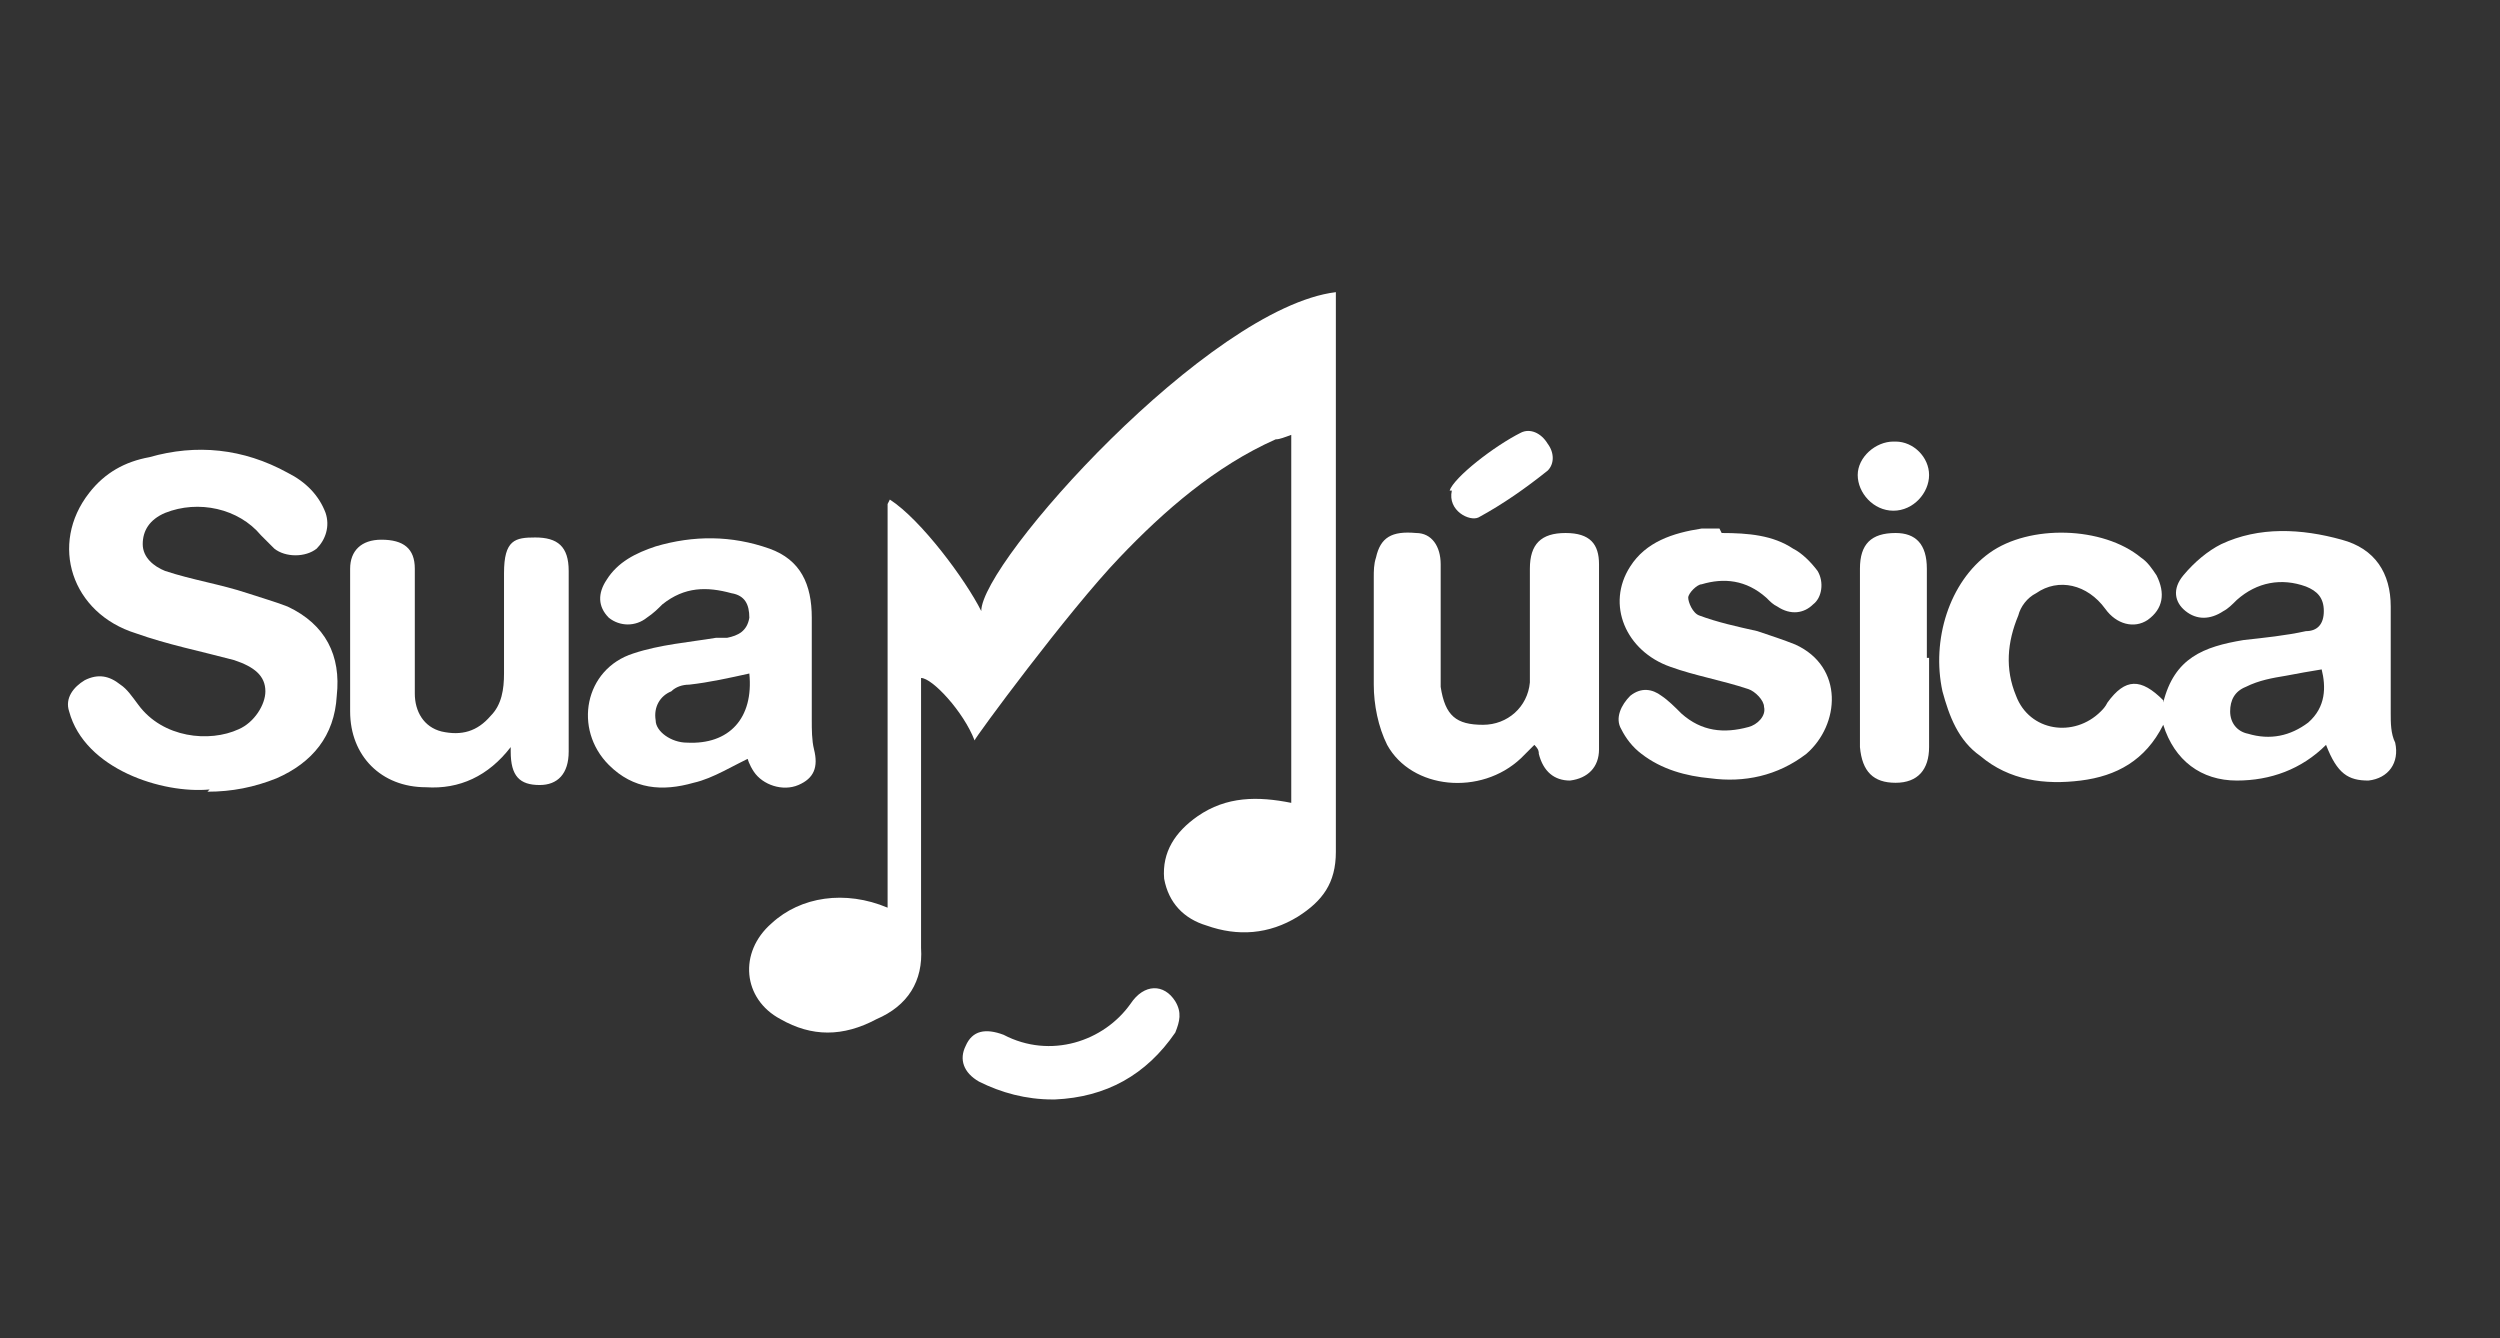
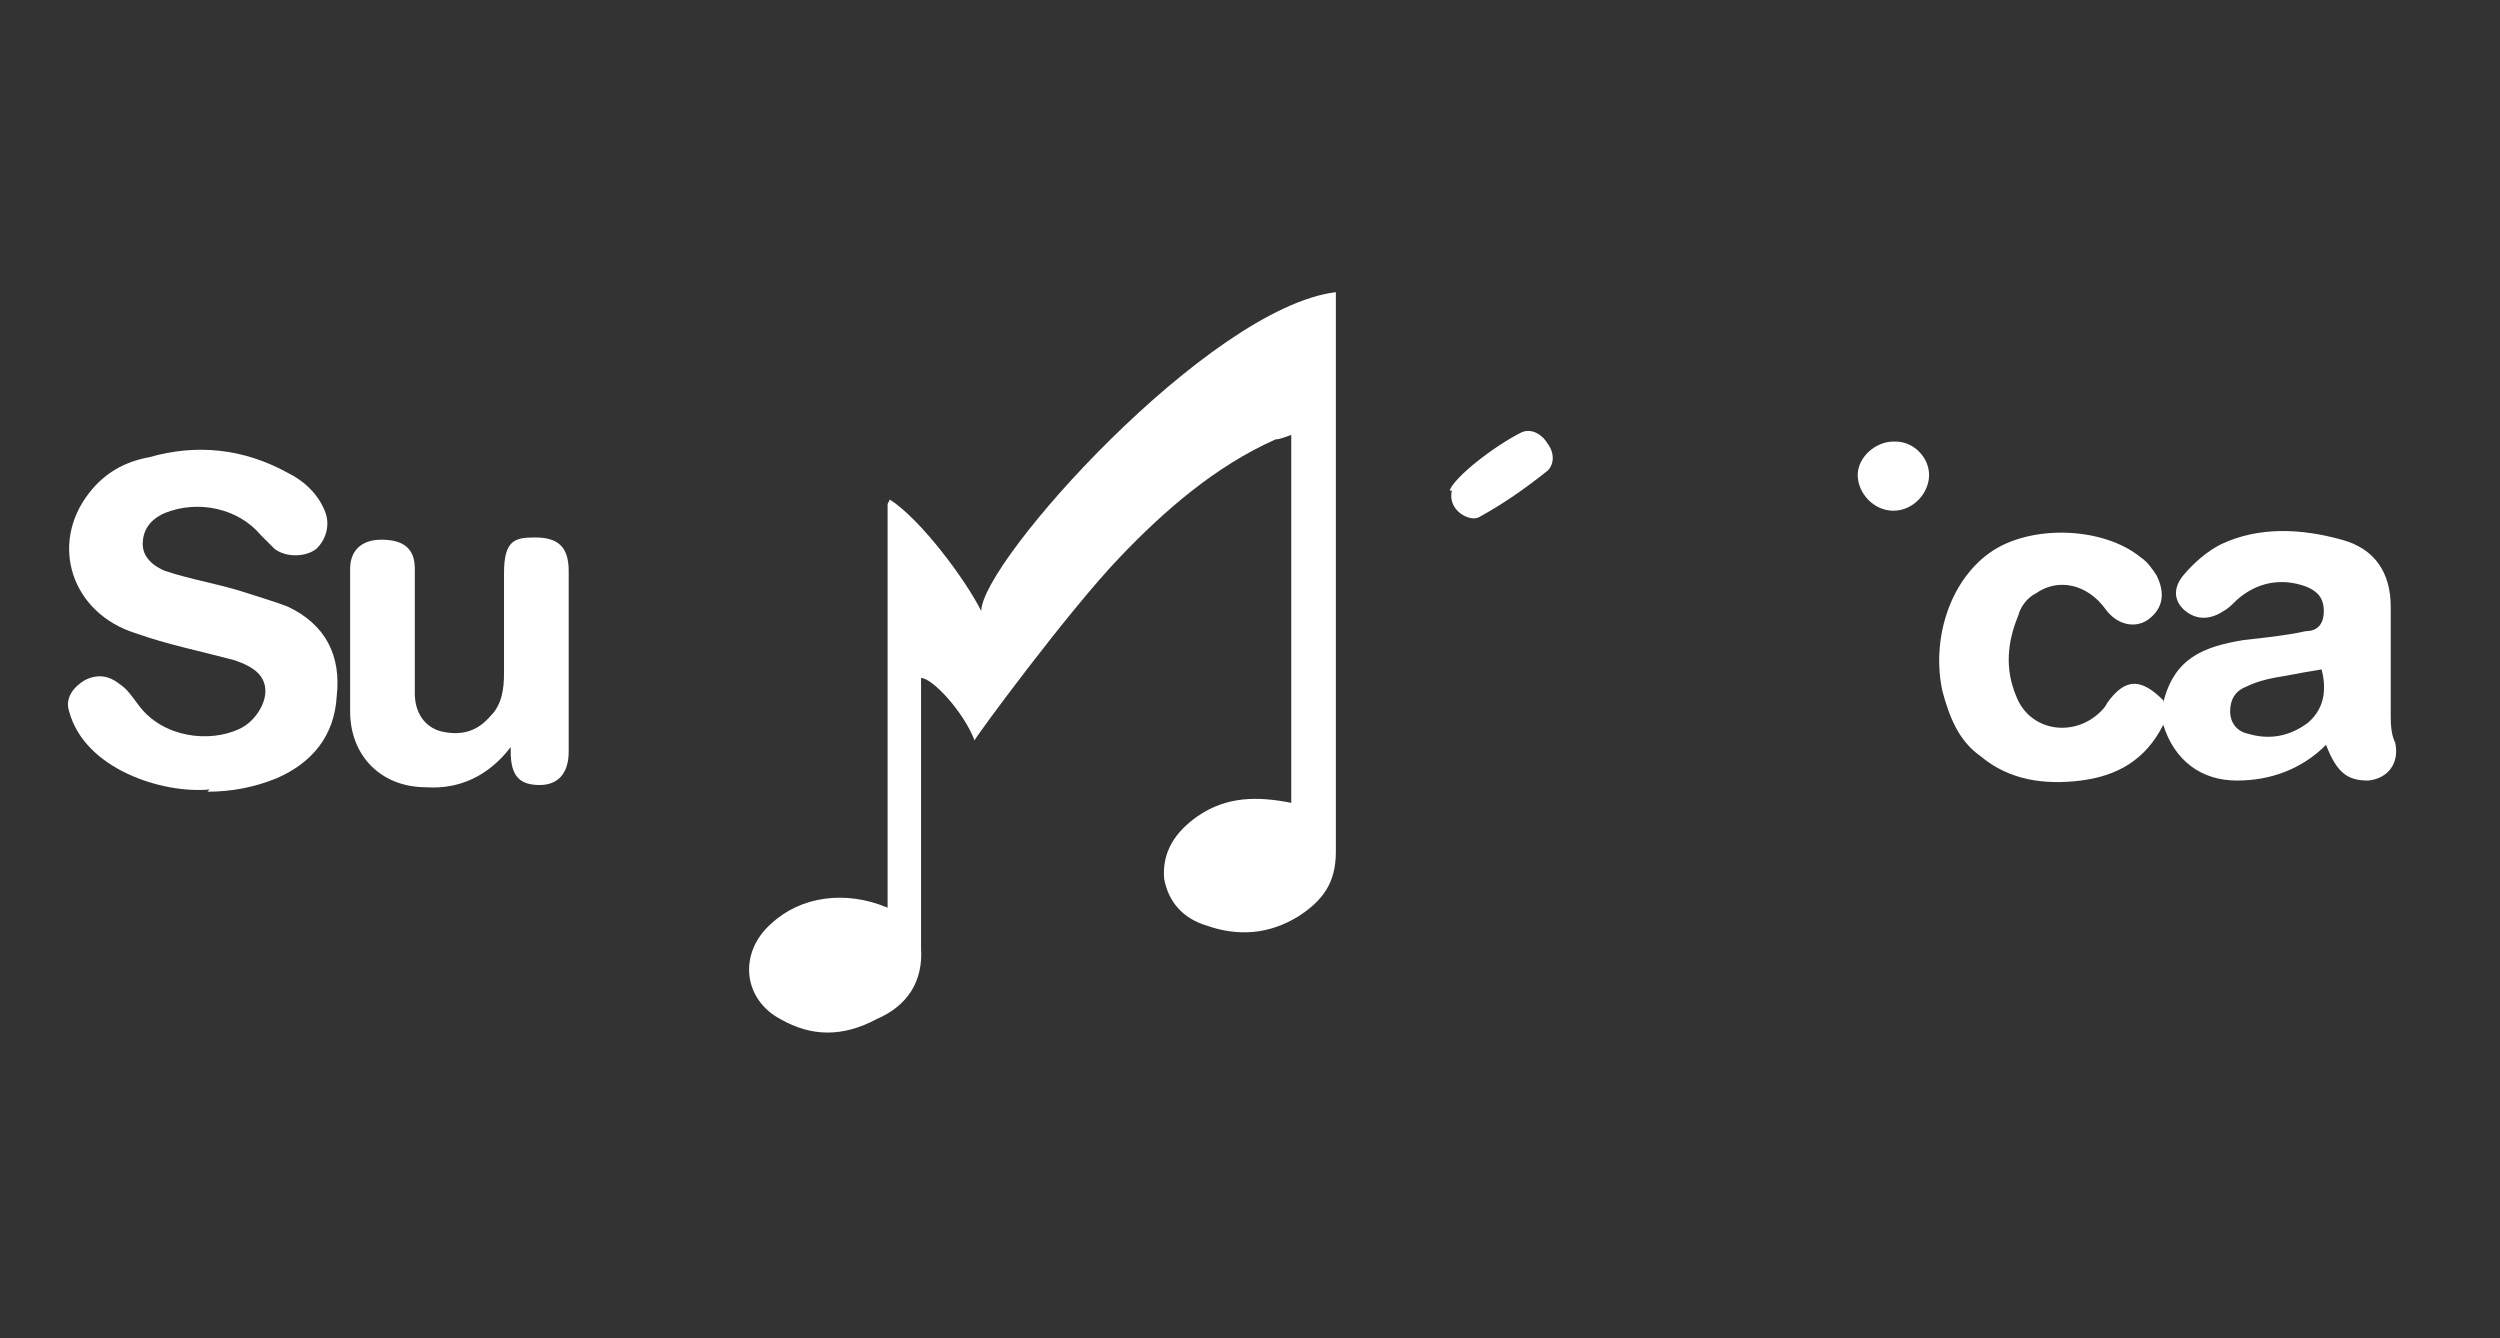
<svg xmlns="http://www.w3.org/2000/svg" id="Camada_1" data-name="Camada 1" version="1.1" viewBox="0 0 112.1 60">
  <rect x="0" y="0" width="112.1" height="60" fill="#333333" stroke="none" />
  <defs>
    <style>
      .cls-1 {
        fill: #fff;
        stroke-width: 0px;
      }
    </style>
  </defs>
  <path class="cls-1" d="M39.8,22.6v18.1c-1.9-.8-3.9-.5-5.2.7-1.5,1.3-1.3,3.4.4,4.3,1.4.8,2.8.8,4.3,0,1.4-.6,2.1-1.7,2-3.2,0-3.8,0-11.9,0-12.1.5,0,1.9,1.5,2.4,2.8,0-.1,4.2-5.8,6.5-8.2,2-2.1,4.3-4.1,7-5.3.2,0,.4-.1.7-.2v16.5c-1.5-.3-2.9-.3-4.2.6-1,.7-1.6,1.6-1.5,2.8.2,1.1.9,1.8,1.9,2.1,1.4.5,2.8.4,4.1-.4,1.1-.7,1.7-1.5,1.7-2.9,0-8.1,0-24.8,0-25.1-5.7.7-15.9,12.1-15.9,14.3-.7-1.4-2.7-4.1-4.1-5Z" />
  <path class="cls-1" d="M97,31.5c.5-2,1.8-2.5,3.6-2.8.9-.1,1.9-.2,2.8-.4.5,0,.8-.3.8-.9s-.3-.9-.8-1.1c-1.1-.4-2.2-.2-3.1.6-.2.2-.4.4-.6.5-.6.4-1.2.4-1.7,0-.5-.4-.6-1-.1-1.6.5-.6,1.1-1.1,1.7-1.4,1.7-.8,3.6-.7,5.4-.2,1.5.4,2.2,1.5,2.2,3,0,1.6,0,3.2,0,4.8,0,.4,0,.9.2,1.3.2.9-.3,1.6-1.2,1.7-.9,0-1.4-.3-1.9-1.6-1.1,1.1-2.5,1.6-4,1.6-1.6,0-2.8-.9-3.3-2.5-.8,1.6-2.1,2.3-3.7,2.5-1.6.2-3.2,0-4.5-1.1-1-.7-1.4-1.8-1.7-2.9-.5-2.3.3-4.9,2.1-6.2,1.8-1.3,5.1-1.2,6.8.2.3.2.5.5.7.8.4.8.3,1.5-.4,2-.6.4-1.4.2-1.9-.5-.8-1.1-2.1-1.4-3.1-.7-.4.2-.7.6-.8,1-.5,1.2-.6,2.4-.1,3.6.6,1.6,2.6,1.9,3.8.7.1-.1.2-.2.3-.4.8-1.1,1.5-1.1,2.5-.1ZM104.2,30c-.6.1-1.2.2-1.7.3-.6.1-1.2.2-1.8.5-.5.2-.7.6-.7,1.1,0,.5.3.9.8,1,1,.3,1.9.1,2.7-.5.8-.7.8-1.6.6-2.4Z" />
  <path class="cls-1" d="M9.4,35.4c-2.1.2-5.6-.9-6.3-3.5-.2-.6.2-1.1.7-1.4.6-.3,1.1-.2,1.6.2.3.2.5.5.8.9,1.1,1.5,3.2,1.7,4.5,1.1.7-.3,1.2-1.1,1.2-1.7,0-.7-.5-1.1-1.4-1.4-1.5-.4-3-.7-4.4-1.2-2.9-.9-3.9-4-2.1-6.3.7-.9,1.6-1.4,2.7-1.6,2.1-.6,4.2-.4,6.2.7.8.4,1.4,1,1.7,1.8.2.6,0,1.2-.4,1.6-.5.4-1.4.4-1.9,0-.2-.2-.4-.4-.6-.6-1-1.2-2.8-1.6-4.3-1-.7.3-1,.8-1,1.4s.5,1,1,1.2c1.2.4,2.5.6,3.7,1,.6.2,1.3.4,1.8.6,1.7.8,2.4,2.2,2.2,4-.1,1.8-1.1,3-2.7,3.7-1,.4-2,.6-3.1.6Z" />
-   <path class="cls-1" d="M33.8,33.9c-.9.4-1.8,1-2.7,1.2-1.4.4-2.7.3-3.8-.8-1.6-1.6-1.1-4.3,1.1-5,1.2-.4,2.5-.5,3.7-.7.2,0,.4,0,.5,0,.5-.1.9-.3,1-.9,0-.6-.2-1-.8-1.1-1.1-.3-2.1-.3-3.1.5-.2.2-.4.4-.7.6-.5.4-1.2.4-1.7,0-.5-.5-.5-1.1-.1-1.7.5-.8,1.3-1.2,2.2-1.5,1.7-.5,3.4-.5,5.1.1,1.4.5,1.9,1.6,1.9,3.1s0,3.1,0,4.6c0,.4,0,.9.1,1.3.2.8,0,1.3-.7,1.6-.7.3-1.6,0-2-.6-.2-.3-.3-.6-.3-.7ZM33.6,30.2c-.9.2-1.8.4-2.7.5-.3,0-.6.1-.8.3-.5.2-.8.7-.7,1.3,0,.5.7,1,1.4,1,1.9.1,3-1.1,2.8-3.1Z" />
  <path class="cls-1" d="M22.9,33.5c-1,1.3-2.3,1.9-3.8,1.8-2,0-3.4-1.4-3.4-3.4,0-2.1,0-4.3,0-6.4,0-.8.5-1.3,1.4-1.3,1,0,1.5.4,1.5,1.3,0,1.5,0,3,0,4.5,0,.4,0,.7,0,1.1,0,.8.4,1.5,1.2,1.7.9.2,1.6,0,2.2-.7.5-.5.6-1.2.6-1.9,0-1.5,0-3,0-4.5s.5-1.6,1.4-1.6c1,0,1.5.4,1.5,1.5,0,2.7,0,5.4,0,8.1,0,1-.5,1.5-1.3,1.5-.9,0-1.3-.4-1.3-1.5,0,0,0-.1,0-.3Z" />
-   <path class="cls-1" d="M68.8,33.4c-.2.2-.4.4-.6.6-1.8,1.7-4.9,1.4-6-.6-.4-.8-.6-1.8-.6-2.7,0-1.6,0-3.2,0-4.8,0-.3,0-.6.1-.9.2-.9.7-1.2,1.8-1.1.7,0,1.1.6,1.1,1.4,0,1.6,0,3.2,0,4.8s0,.5,0,.7c.2,1.3.7,1.7,1.9,1.7,1.1,0,2-.8,2.1-1.9,0-1.7,0-3.4,0-5.1,0-1.1.5-1.6,1.6-1.6s1.5.5,1.5,1.4c0,2.8,0,5.5,0,8.3,0,.8-.5,1.3-1.3,1.4-.7,0-1.2-.4-1.4-1.2,0-.1,0-.2-.2-.4Z" />
-   <path class="cls-1" d="M77.2,23.9c1.2,0,2.3.1,3.2.7.4.2.8.6,1.1,1,.3.5.2,1.2-.2,1.5-.4.4-1,.5-1.6.1-.2-.1-.3-.2-.5-.4-.9-.8-1.9-.9-2.9-.6-.2,0-.6.4-.6.6s.2.7.5.8c.8.3,1.7.5,2.6.7.6.2,1.2.4,1.7.6,2.2,1,2,3.6.5,4.9-1.3,1-2.8,1.3-4.3,1.1-1.1-.1-2.2-.4-3.1-1.1-.4-.3-.7-.7-.9-1.1-.3-.5,0-1.1.4-1.5.5-.4,1-.3,1.4,0,.3.2.6.5.9.8.9.8,1.9.9,3,.6.4-.1.8-.5.7-.9,0-.3-.4-.7-.7-.8-1.2-.4-2.4-.6-3.5-1-2-.7-2.9-2.8-1.8-4.5.7-1.1,1.9-1.5,3.2-1.7.3,0,.6,0,.8,0Z" />
-   <path class="cls-1" d="M86.5,29.5v4c0,1-.5,1.6-1.5,1.6s-1.5-.5-1.6-1.6c0-2.7,0-5.4,0-8,0-1.1.5-1.6,1.6-1.6.9,0,1.4.5,1.4,1.6v4Z" />
-   <path class="cls-1" d="M47.2,49.3c-1.2,0-2.3-.3-3.3-.8-.7-.4-.9-1-.6-1.6.3-.7.9-.8,1.7-.5,2.1,1.1,4.5.3,5.7-1.4.6-.9,1.5-.9,2-.1.3.5.2.9,0,1.4-1.3,1.9-3.1,2.9-5.4,3Z" />
  <path class="cls-1" d="M65,22c.2-.6,2-2,3.2-2.6.4-.2.9,0,1.2.5.3.4.3.9,0,1.2-1,.8-2,1.5-3.1,2.1-.4.2-1.4-.3-1.2-1.2Z" />
  <path class="cls-1" d="M85,19.8c.8,0,1.5.7,1.5,1.5s-.7,1.6-1.6,1.6-1.6-.8-1.6-1.6c0-.8.8-1.5,1.6-1.5Z" />
</svg>